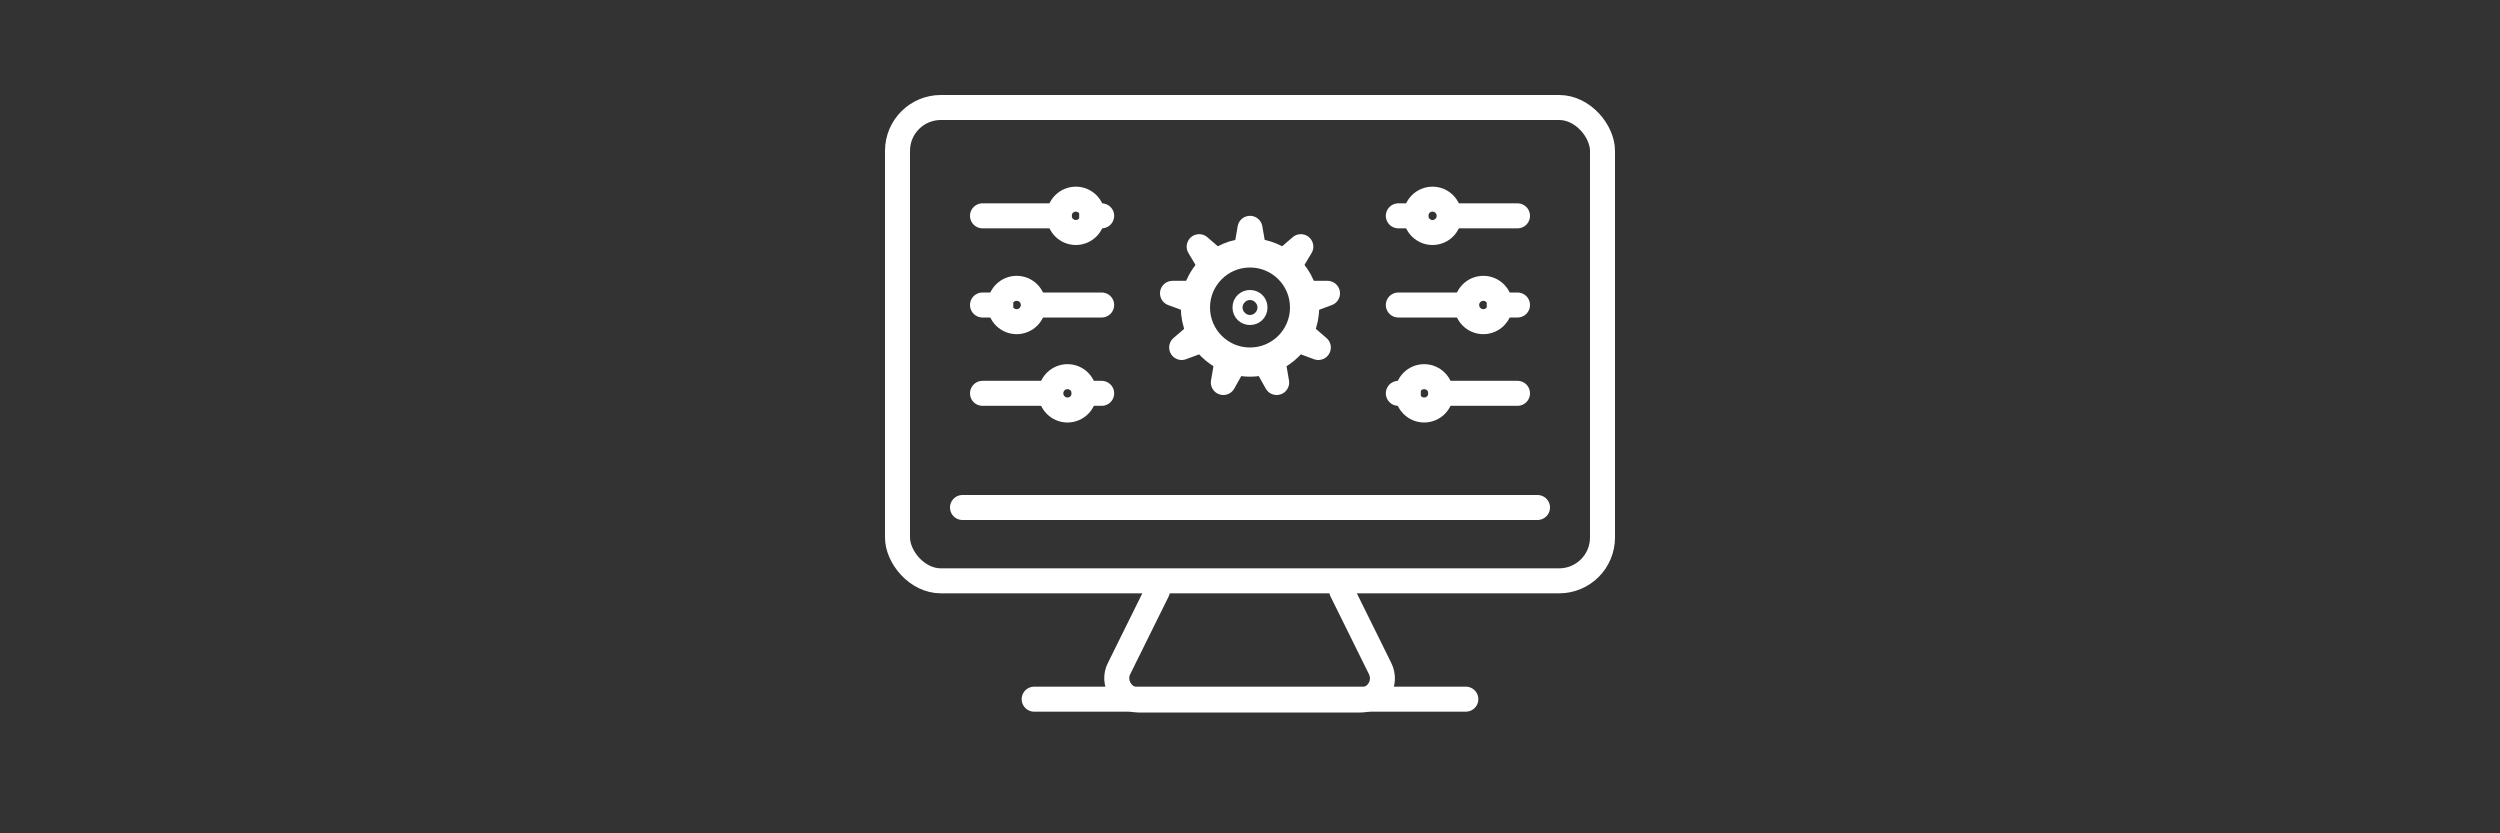
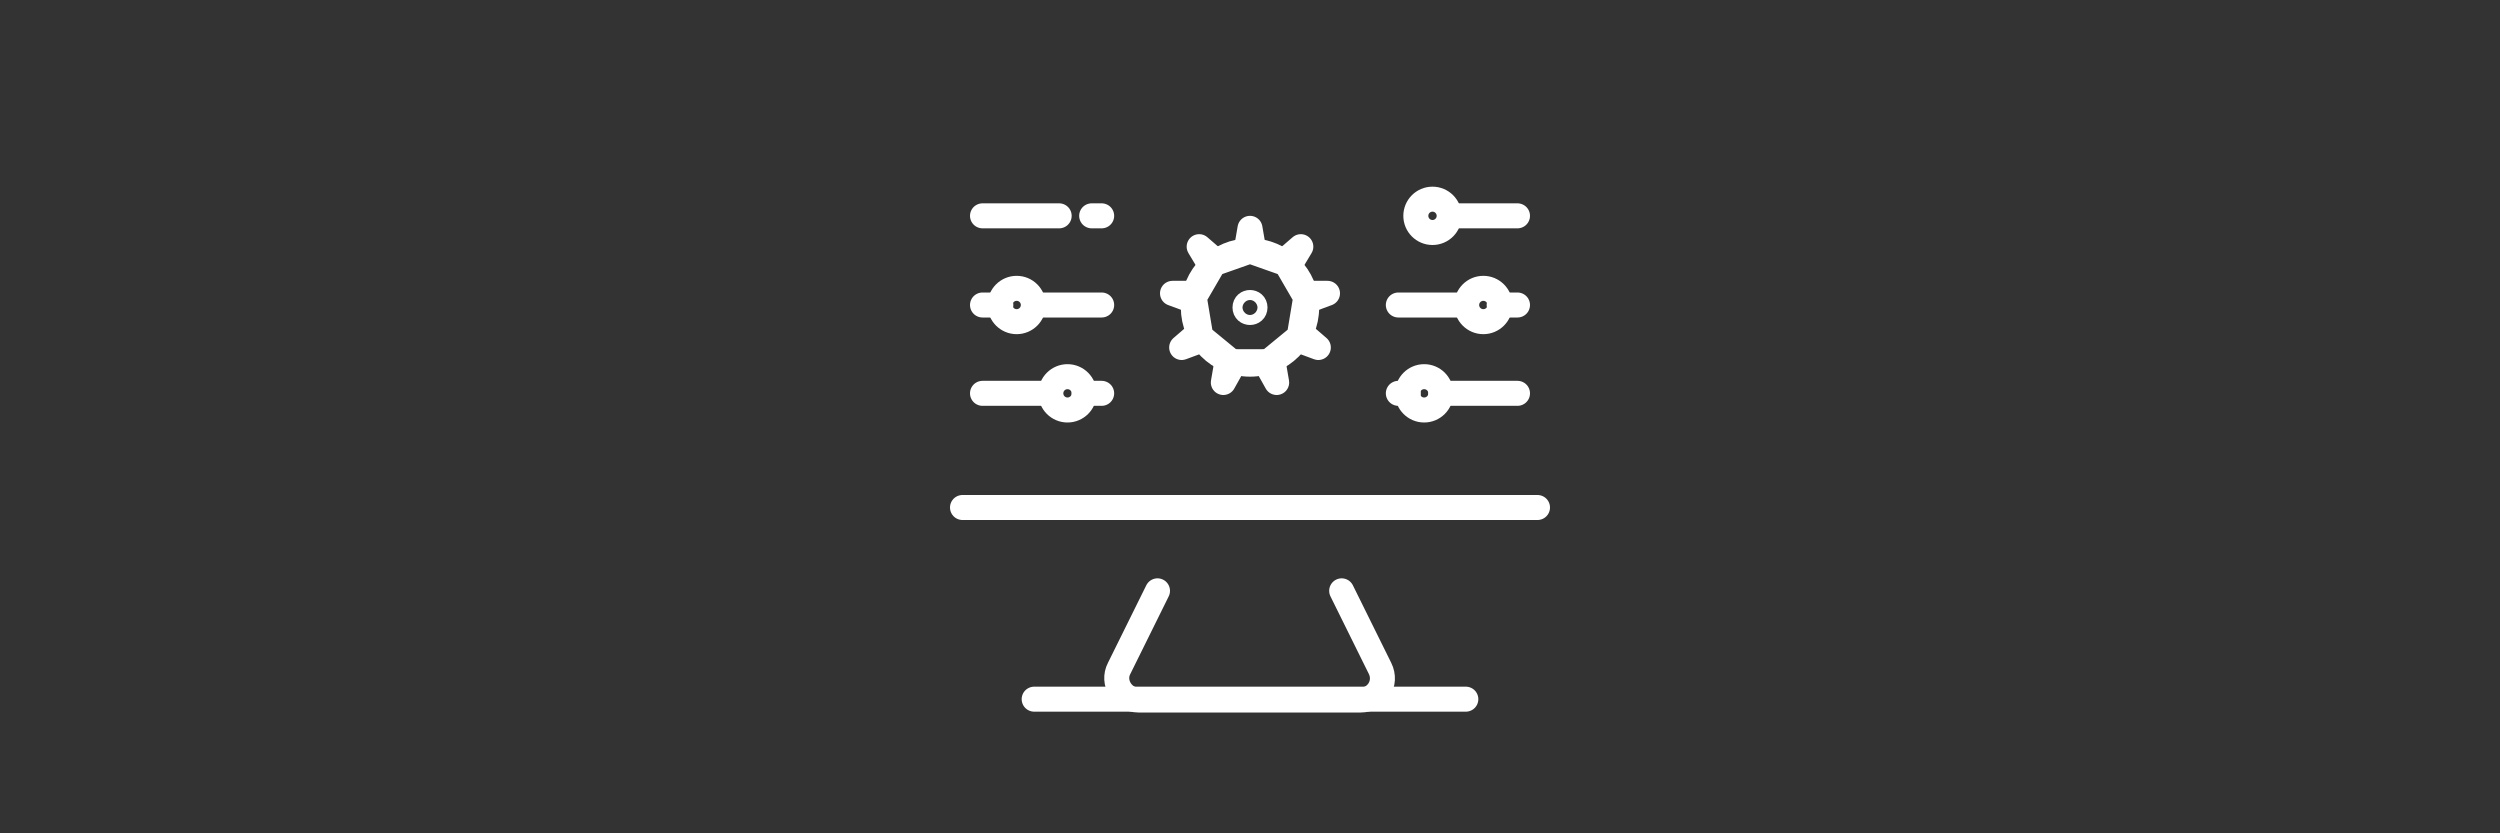
<svg xmlns="http://www.w3.org/2000/svg" id="Warstwa_1" version="1.1" viewBox="0 0 300 100">
  <rect x="0" y="0" width="300" height="100" fill="#333333" stroke="none" />
  <defs>
    <style>
      .st0 {
        fill: none;
        stroke: #fff;
        stroke-linecap: round;
        stroke-linejoin: round;
        stroke-width: 3px;
      }
    </style>
  </defs>
-   <rect class="st0" x="107.7" y="12.9" width="84.6" height="56.8" rx="5.2" ry="5.2" />
  <line class="st0" x1="115.5" y1="60.9" x2="184.5" y2="60.9" />
  <g>
    <g>
      <path class="st0" d="M150,27.4l.5,2.9,3.4,1.2,2.2-1.9-1.5,2.5,1.8,3.1h2.9s-2.7,1-2.7,1l-.6,3.6,2.2,1.9-2.7-1-2.8,2.3.5,2.9-1.4-2.5h-3.6s-1.4,2.5-1.4,2.5l.5-2.9-2.8-2.3-2.7,1,2.2-1.9-.6-3.6-2.7-1h2.9c.8-1.4,1-1.7,1.8-3.1l-1.5-2.5,2.2,1.9,3.4-1.2.5-2.9Z" />
      <circle class="st0" cx="150" cy="36.9" r="6.8" />
-       <circle class="st0" cx="150" cy="36.9" r="6.3" />
      <circle class="st0" cx="150" cy="36.9" r=".6" />
    </g>
    <g>
      <g>
        <line class="st0" x1="131" y1="25.9" x2="132.2" y2="25.9" />
        <line class="st0" x1="117.9" y1="25.9" x2="127.1" y2="25.9" />
        <line class="st0" x1="124.1" y1="36.6" x2="132.2" y2="36.6" />
        <line class="st0" x1="117.9" y1="36.6" x2="120.1" y2="36.6" />
      </g>
-       <circle class="st0" cx="129.1" cy="25.9" r="2" />
      <circle class="st0" cx="122" cy="36.6" r="2" />
      <line class="st0" x1="126" y1="47.2" x2="117.9" y2="47.2" />
      <line class="st0" x1="132.2" y1="47.2" x2="130.1" y2="47.2" />
      <circle class="st0" cx="128.1" cy="47.2" r="2" />
    </g>
    <g>
      <g>
        <line class="st0" x1="169" y1="47.2" x2="167.8" y2="47.2" />
        <line class="st0" x1="182.1" y1="47.2" x2="172.9" y2="47.2" />
        <line class="st0" x1="175.9" y1="36.6" x2="167.8" y2="36.6" />
        <line class="st0" x1="182.1" y1="36.6" x2="179.9" y2="36.6" />
      </g>
      <circle class="st0" cx="170.9" cy="47.2" r="2" />
      <circle class="st0" cx="178" cy="36.6" r="2" />
      <line class="st0" x1="174" y1="25.9" x2="182.1" y2="25.9" />
-       <line class="st0" x1="167.8" y1="25.9" x2="169.9" y2="25.9" />
      <circle class="st0" cx="171.9" cy="25.9" r="2" />
    </g>
  </g>
  <path class="st0" d="M138.9,70.9l-4.6,9.3c-.9,1.7.4,3.8,2.3,3.8h26.7c1.9,0,3.2-2,2.3-3.8l-4.6-9.3" />
  <line class="st0" x1="124.1" y1="83.9" x2="175.9" y2="83.9" />
</svg>